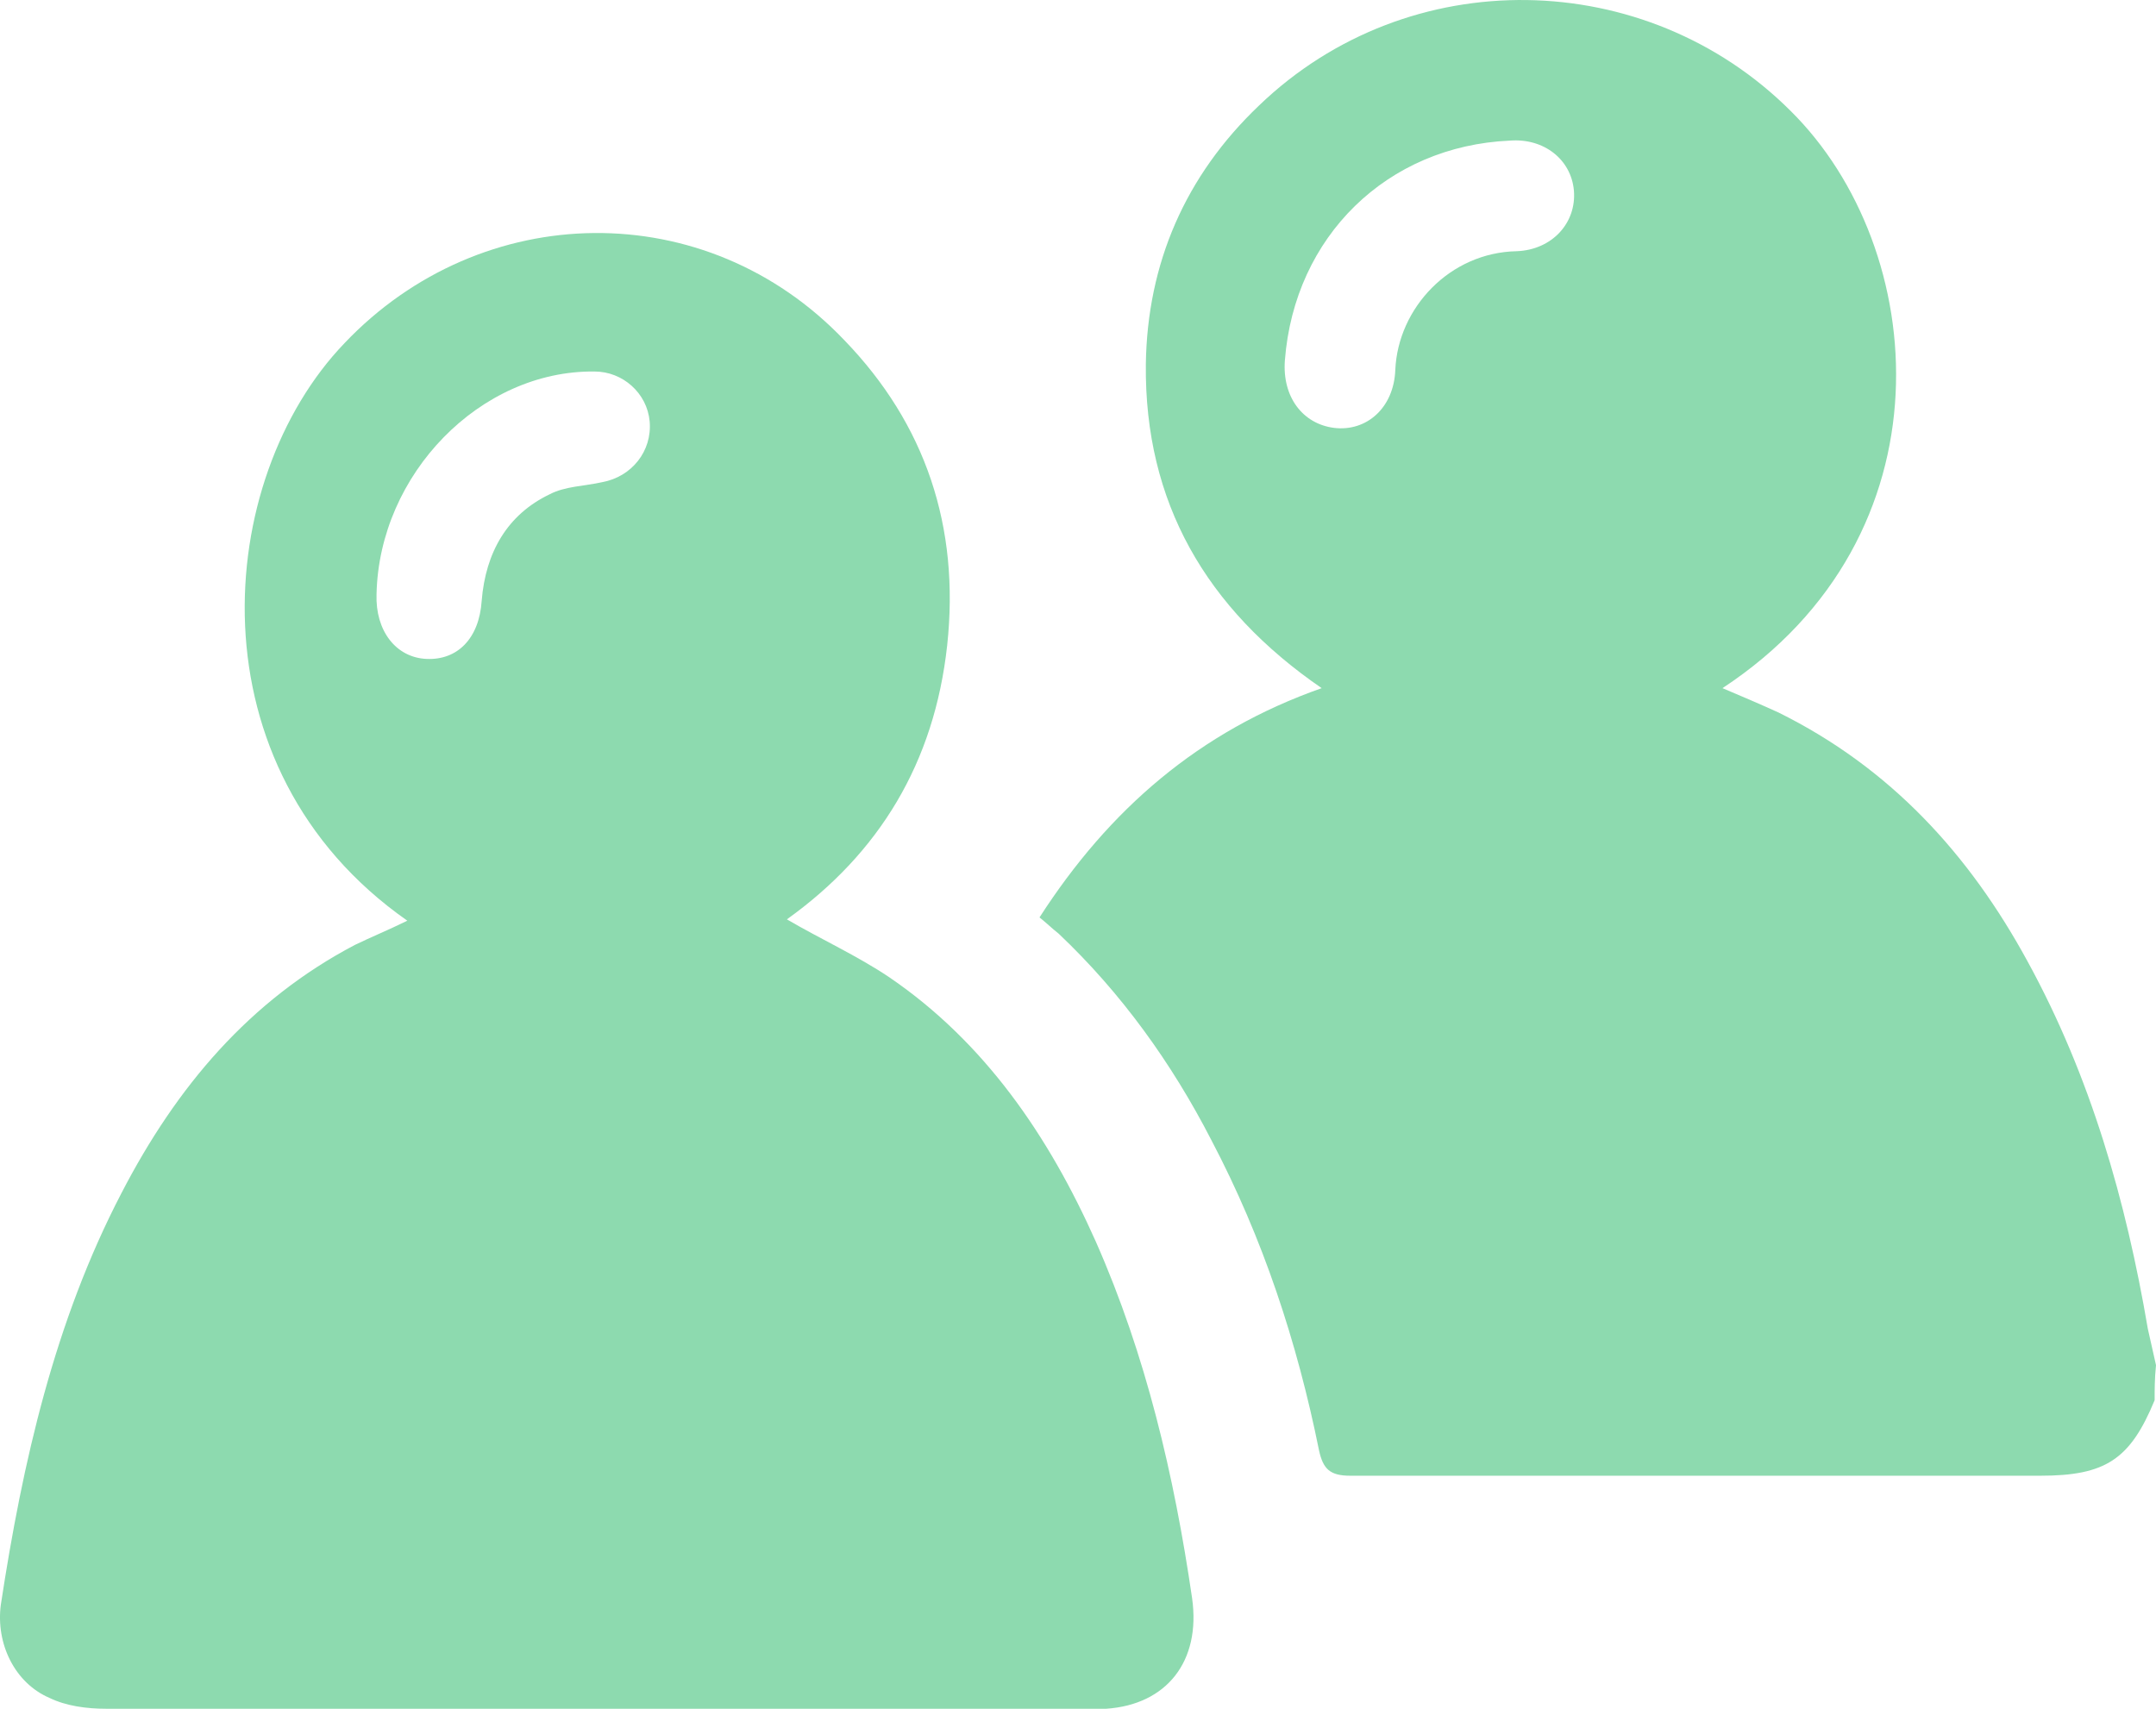
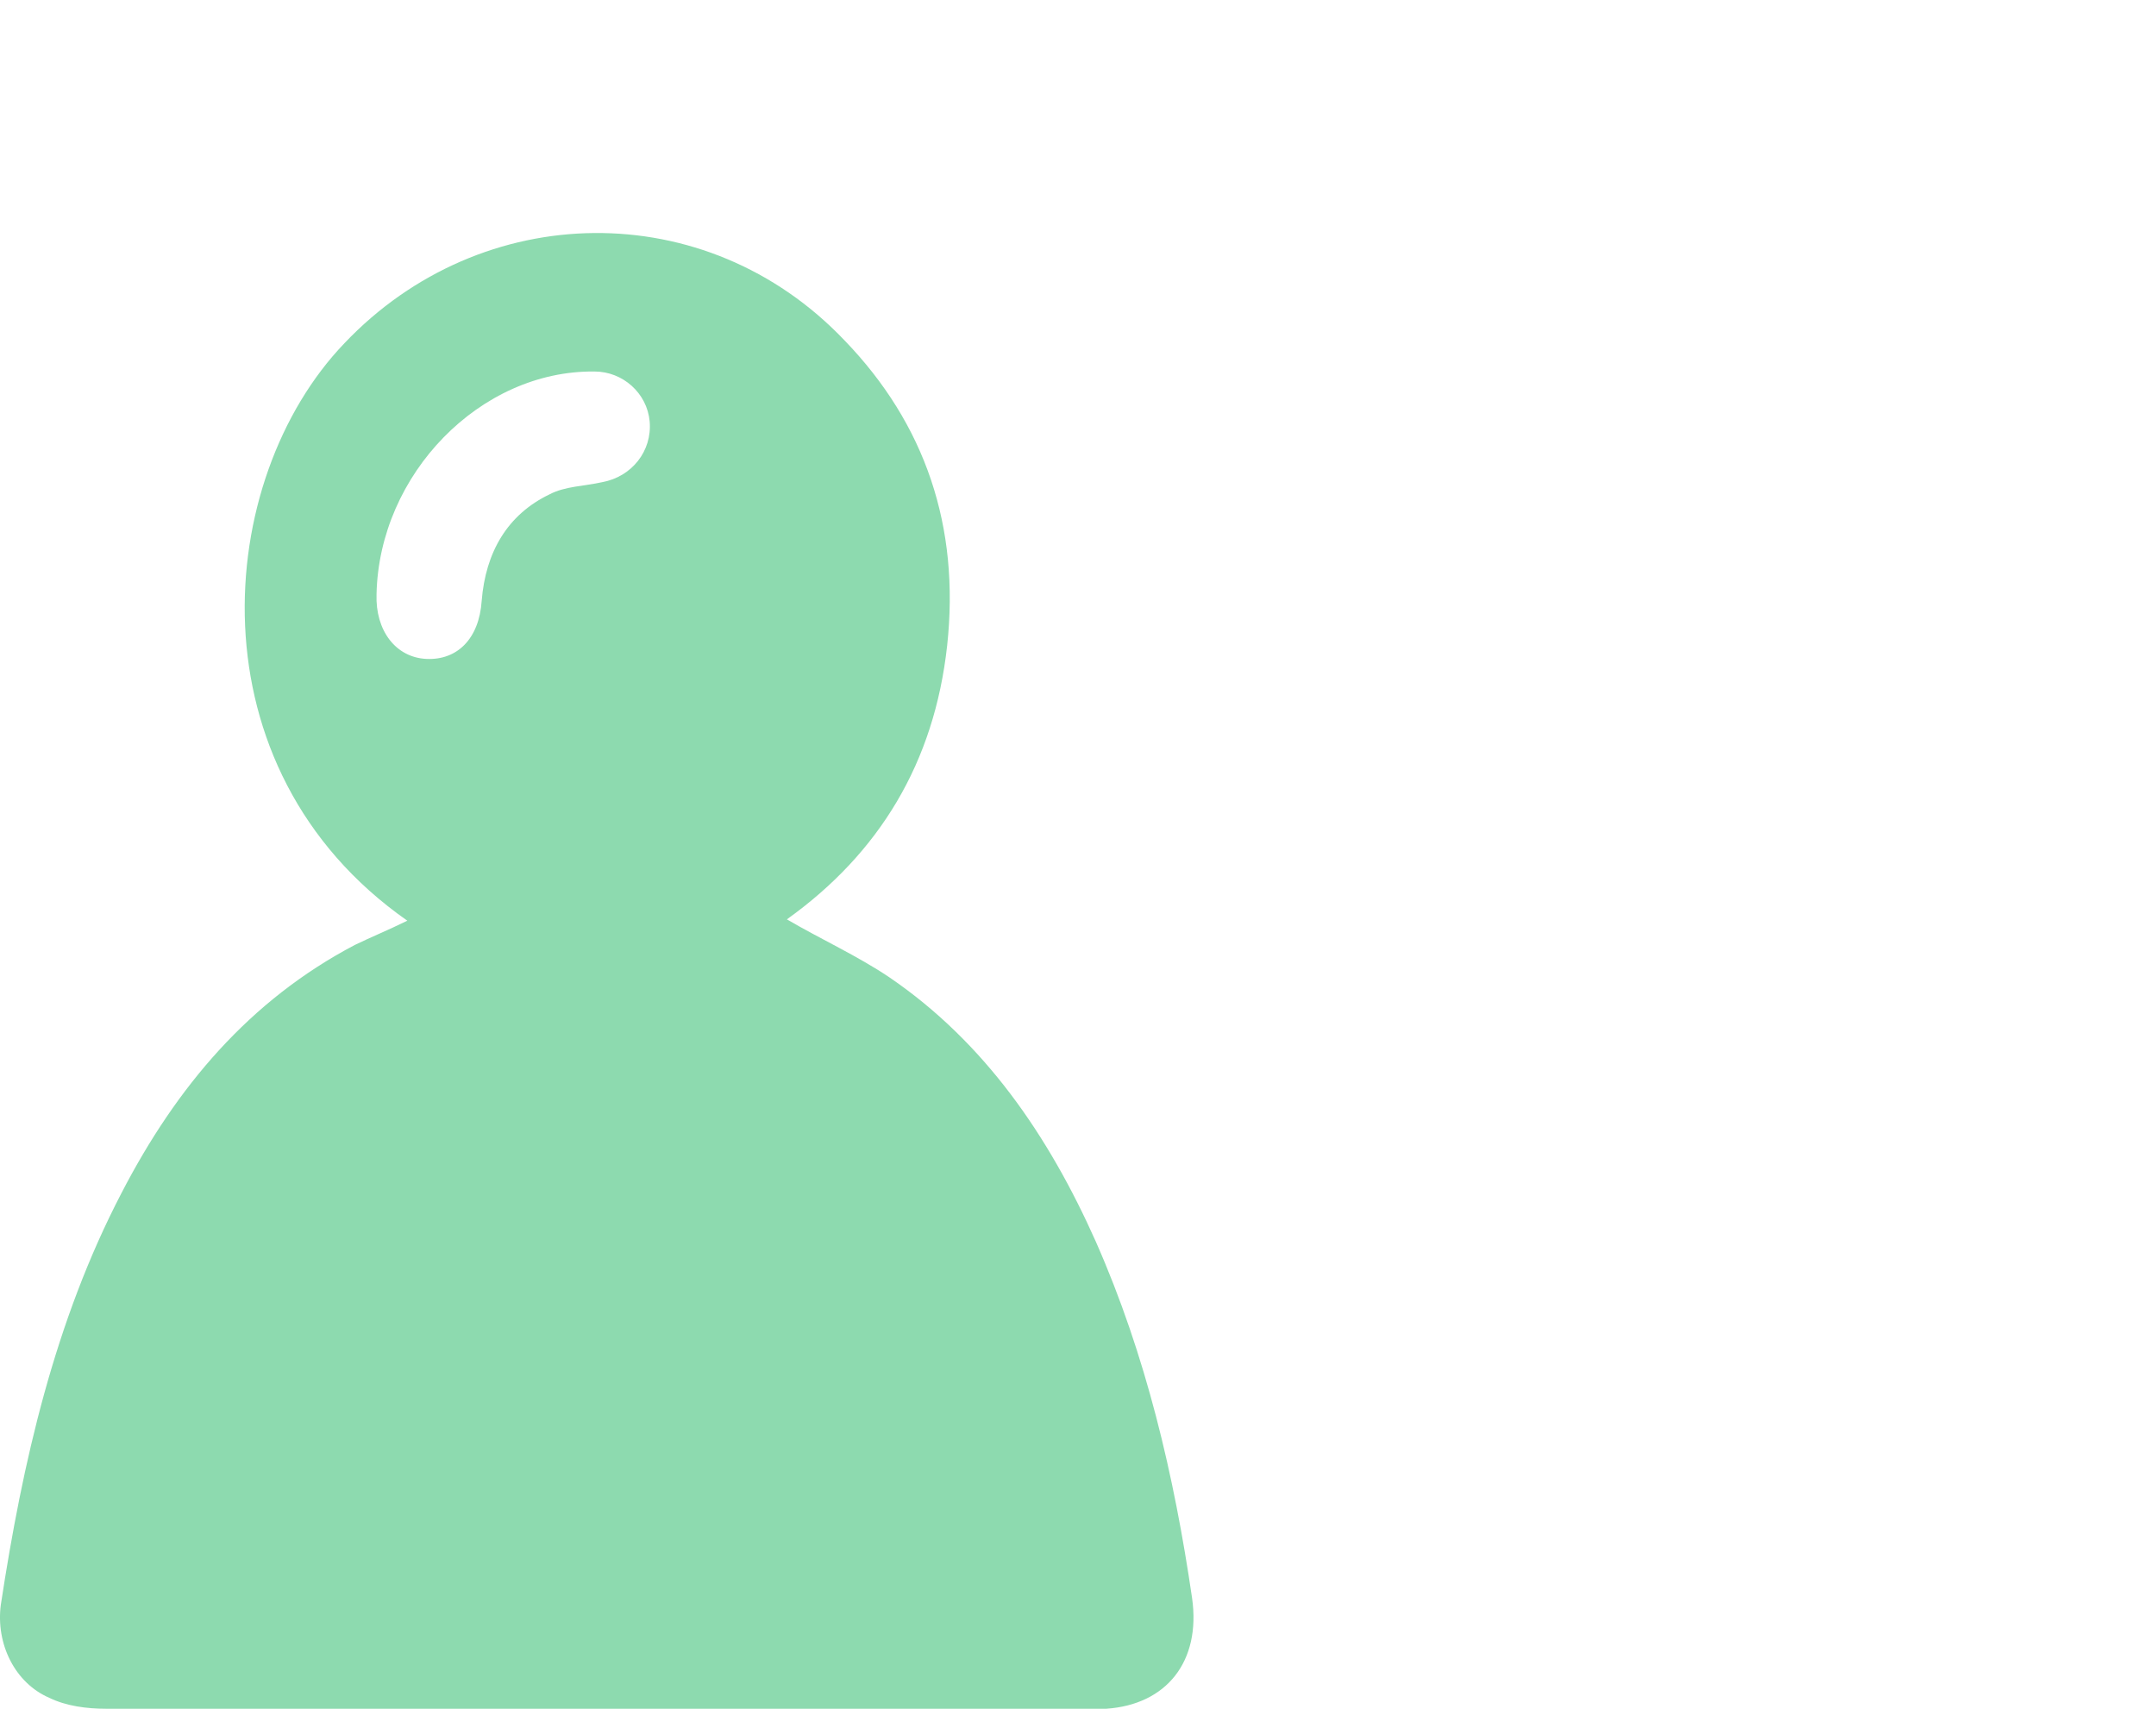
<svg xmlns="http://www.w3.org/2000/svg" width="82" height="65" viewBox="0 0 82 65" fill="none">
-   <path d="M81.948 53.264C81.015 55.521 80.082 56.136 77.593 56.136C68.83 56.136 60.12 56.136 51.357 56.136C50.58 56.136 50.32 55.88 50.165 55.162C49.335 51.058 48.039 47.108 46.069 43.363C44.565 40.439 42.647 37.771 40.262 35.514C40.002 35.309 39.795 35.103 39.536 34.898C42.18 30.794 45.602 27.819 50.268 26.177C45.861 23.151 43.528 19.098 43.58 13.865C43.632 10.018 45.084 6.683 47.883 4.016C53.587 -1.473 62.608 -1.268 68.105 4.221C73.393 9.453 74.326 20.38 65.512 26.177C66.238 26.485 66.964 26.793 67.638 27.101C71.889 29.204 74.897 32.487 77.126 36.591C79.511 40.952 80.859 45.671 81.689 50.545C81.793 51.006 81.896 51.468 82 51.93C81.948 52.443 81.948 52.853 81.948 53.264ZM48.868 13.711C48.765 15.096 49.543 16.122 50.735 16.276C51.98 16.43 53.016 15.507 53.068 14.07C53.172 11.711 55.142 9.607 57.683 9.556C59.031 9.505 59.964 8.479 59.861 7.248C59.757 6.068 58.72 5.247 57.424 5.349C52.757 5.555 49.231 8.992 48.868 13.711Z" fill="#8DDAAF" />
  <path d="M15.492 35.023C7.201 29.223 8.127 18.238 13.102 13.054C18.32 7.562 26.855 7.408 32.123 12.951C35.195 16.134 36.512 20.035 36.024 24.552C35.536 29.018 33.439 32.457 29.928 34.972C31.245 35.742 32.61 36.358 33.829 37.179C37.438 39.643 39.877 43.185 41.682 47.24C43.584 51.551 44.657 56.12 45.339 60.791C45.681 63.203 44.364 64.846 42.072 65C41.828 65 41.633 65 41.389 65C28.952 65 16.516 65 4.03 65C3.299 65 2.519 64.897 1.885 64.589C0.568 64.025 -0.164 62.536 0.031 61.048C0.86 55.607 2.08 50.268 4.616 45.392C6.713 41.337 9.493 38.052 13.492 35.947C14.126 35.639 14.76 35.383 15.492 35.023ZM14.321 22.601C14.272 23.987 15.053 25.014 16.223 25.065C17.394 25.117 18.223 24.295 18.32 22.858C18.467 21.01 19.296 19.573 20.905 18.803C21.49 18.495 22.222 18.495 22.905 18.341C24.026 18.136 24.807 17.16 24.709 16.031C24.612 14.953 23.685 14.132 22.612 14.132C18.271 14.081 14.419 18.033 14.321 22.601Z" fill="#8DDAAF" />
</svg>